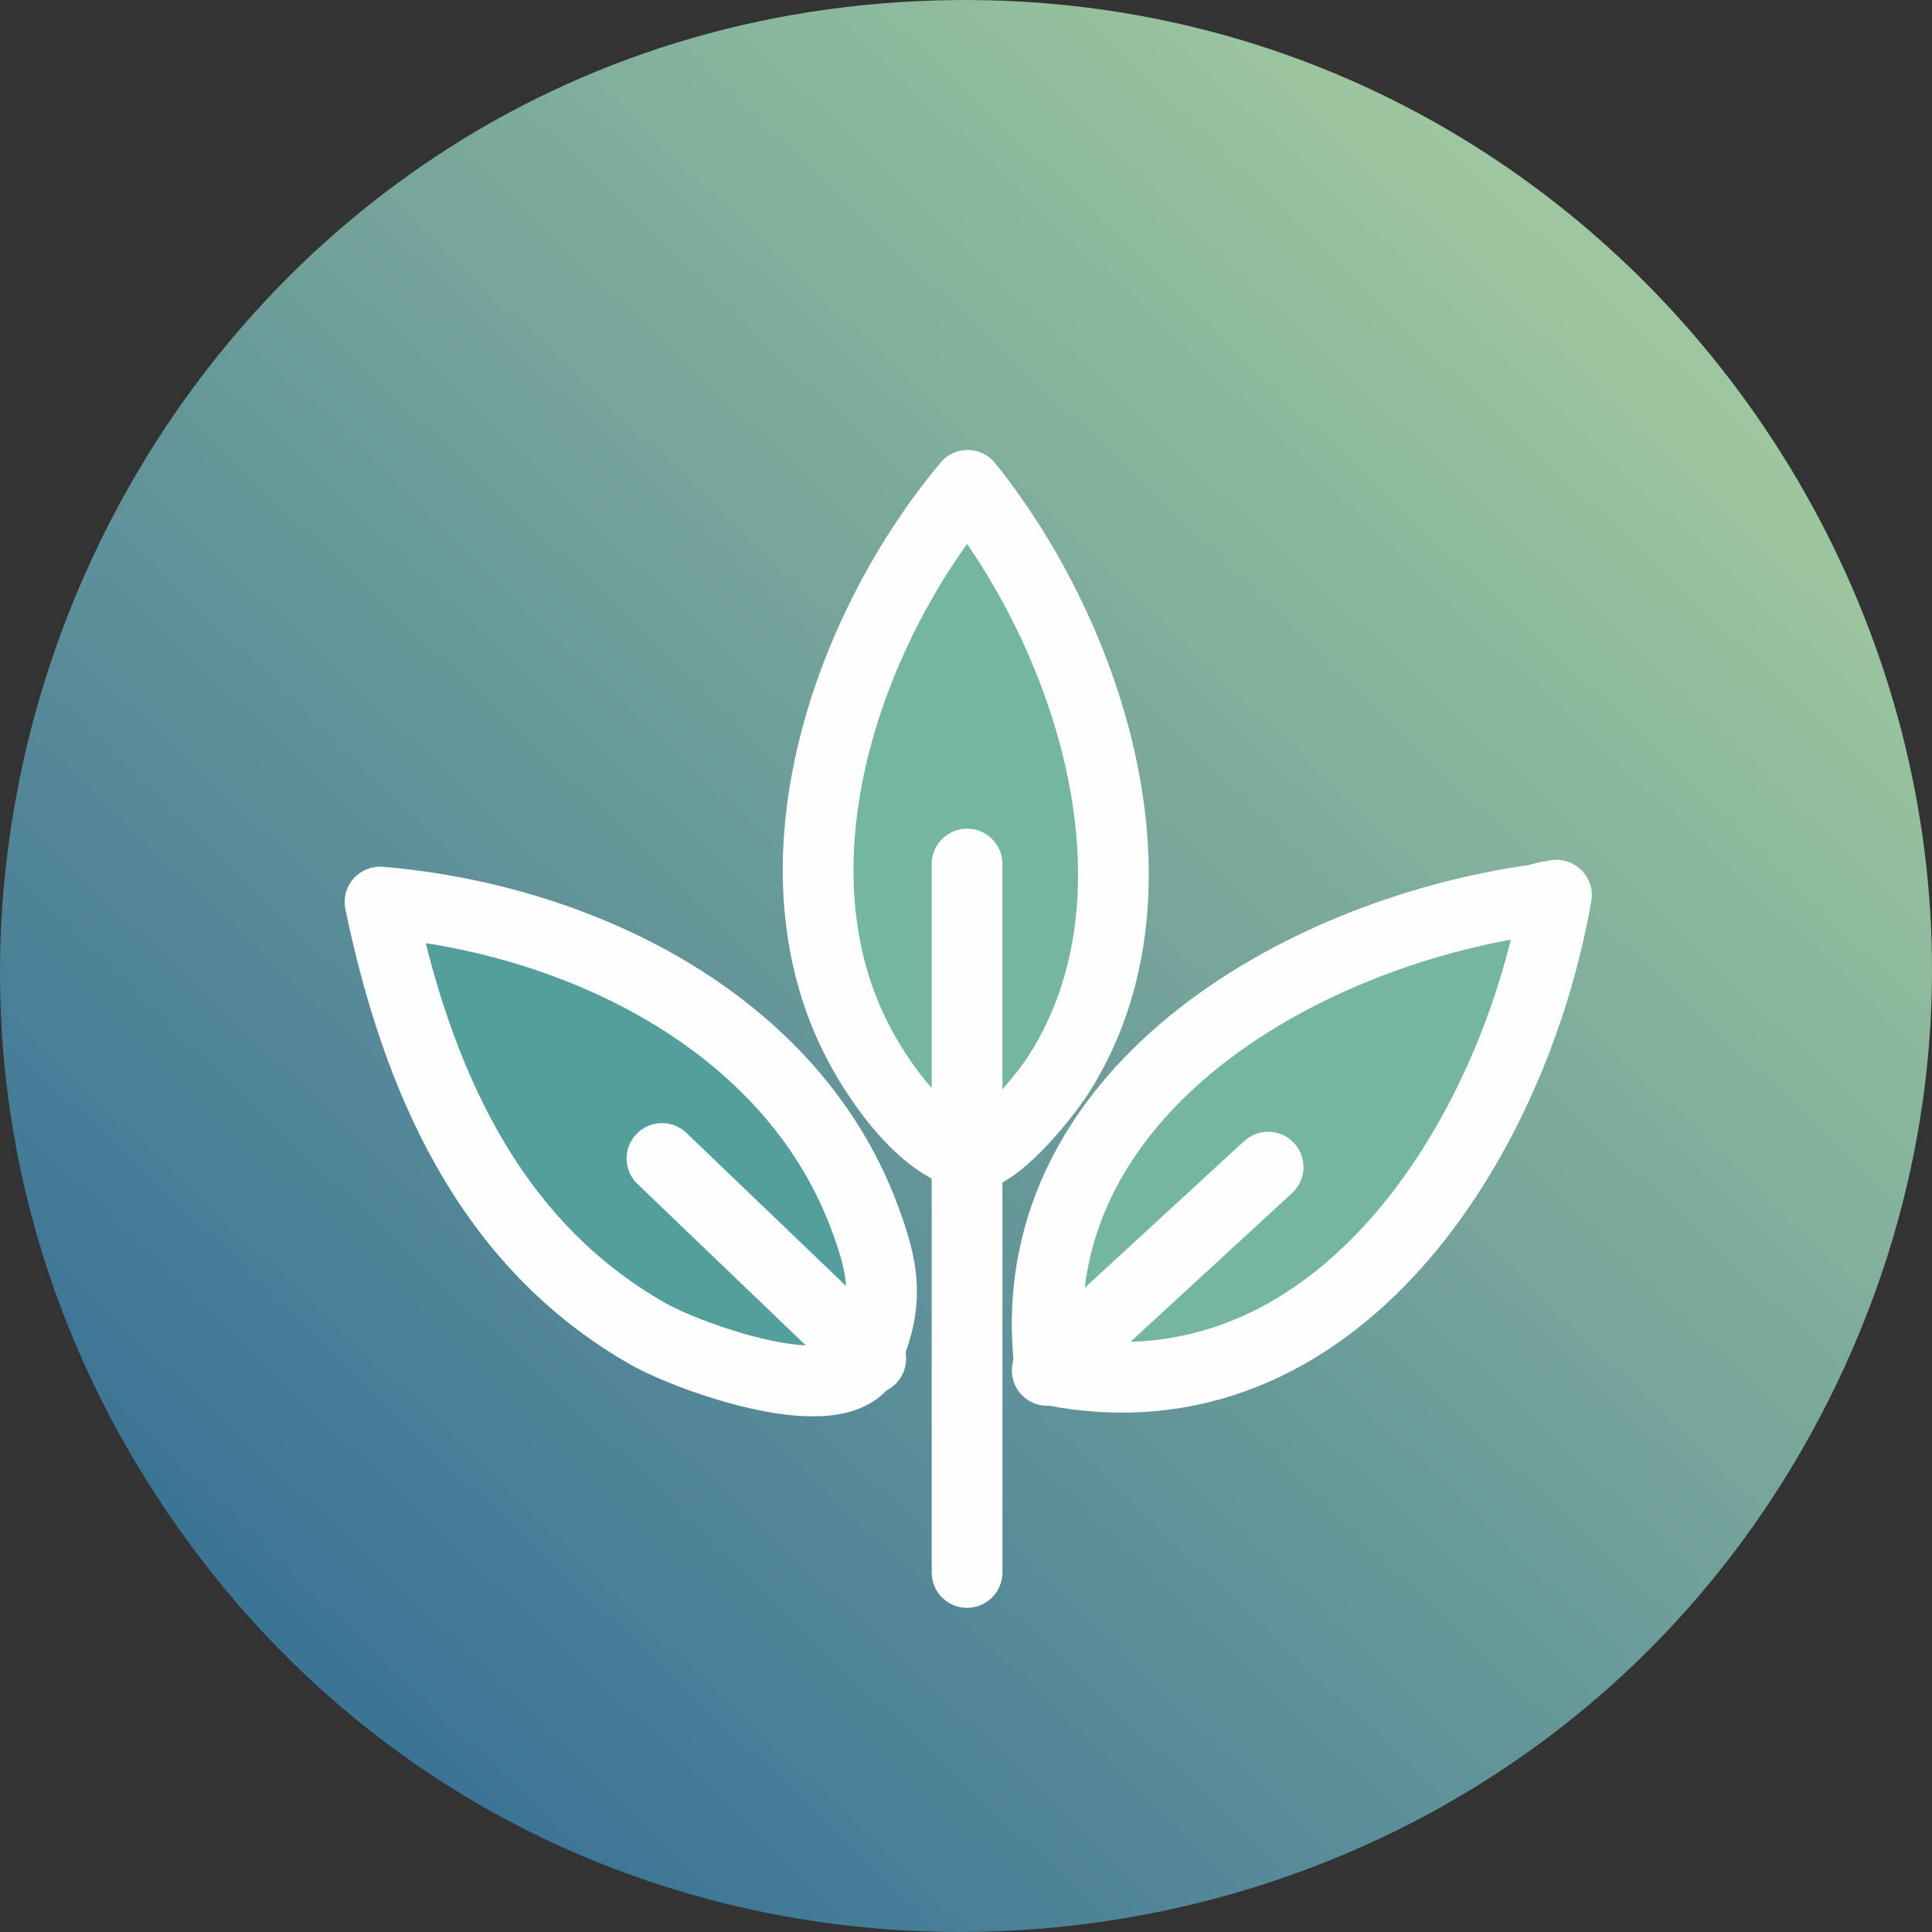
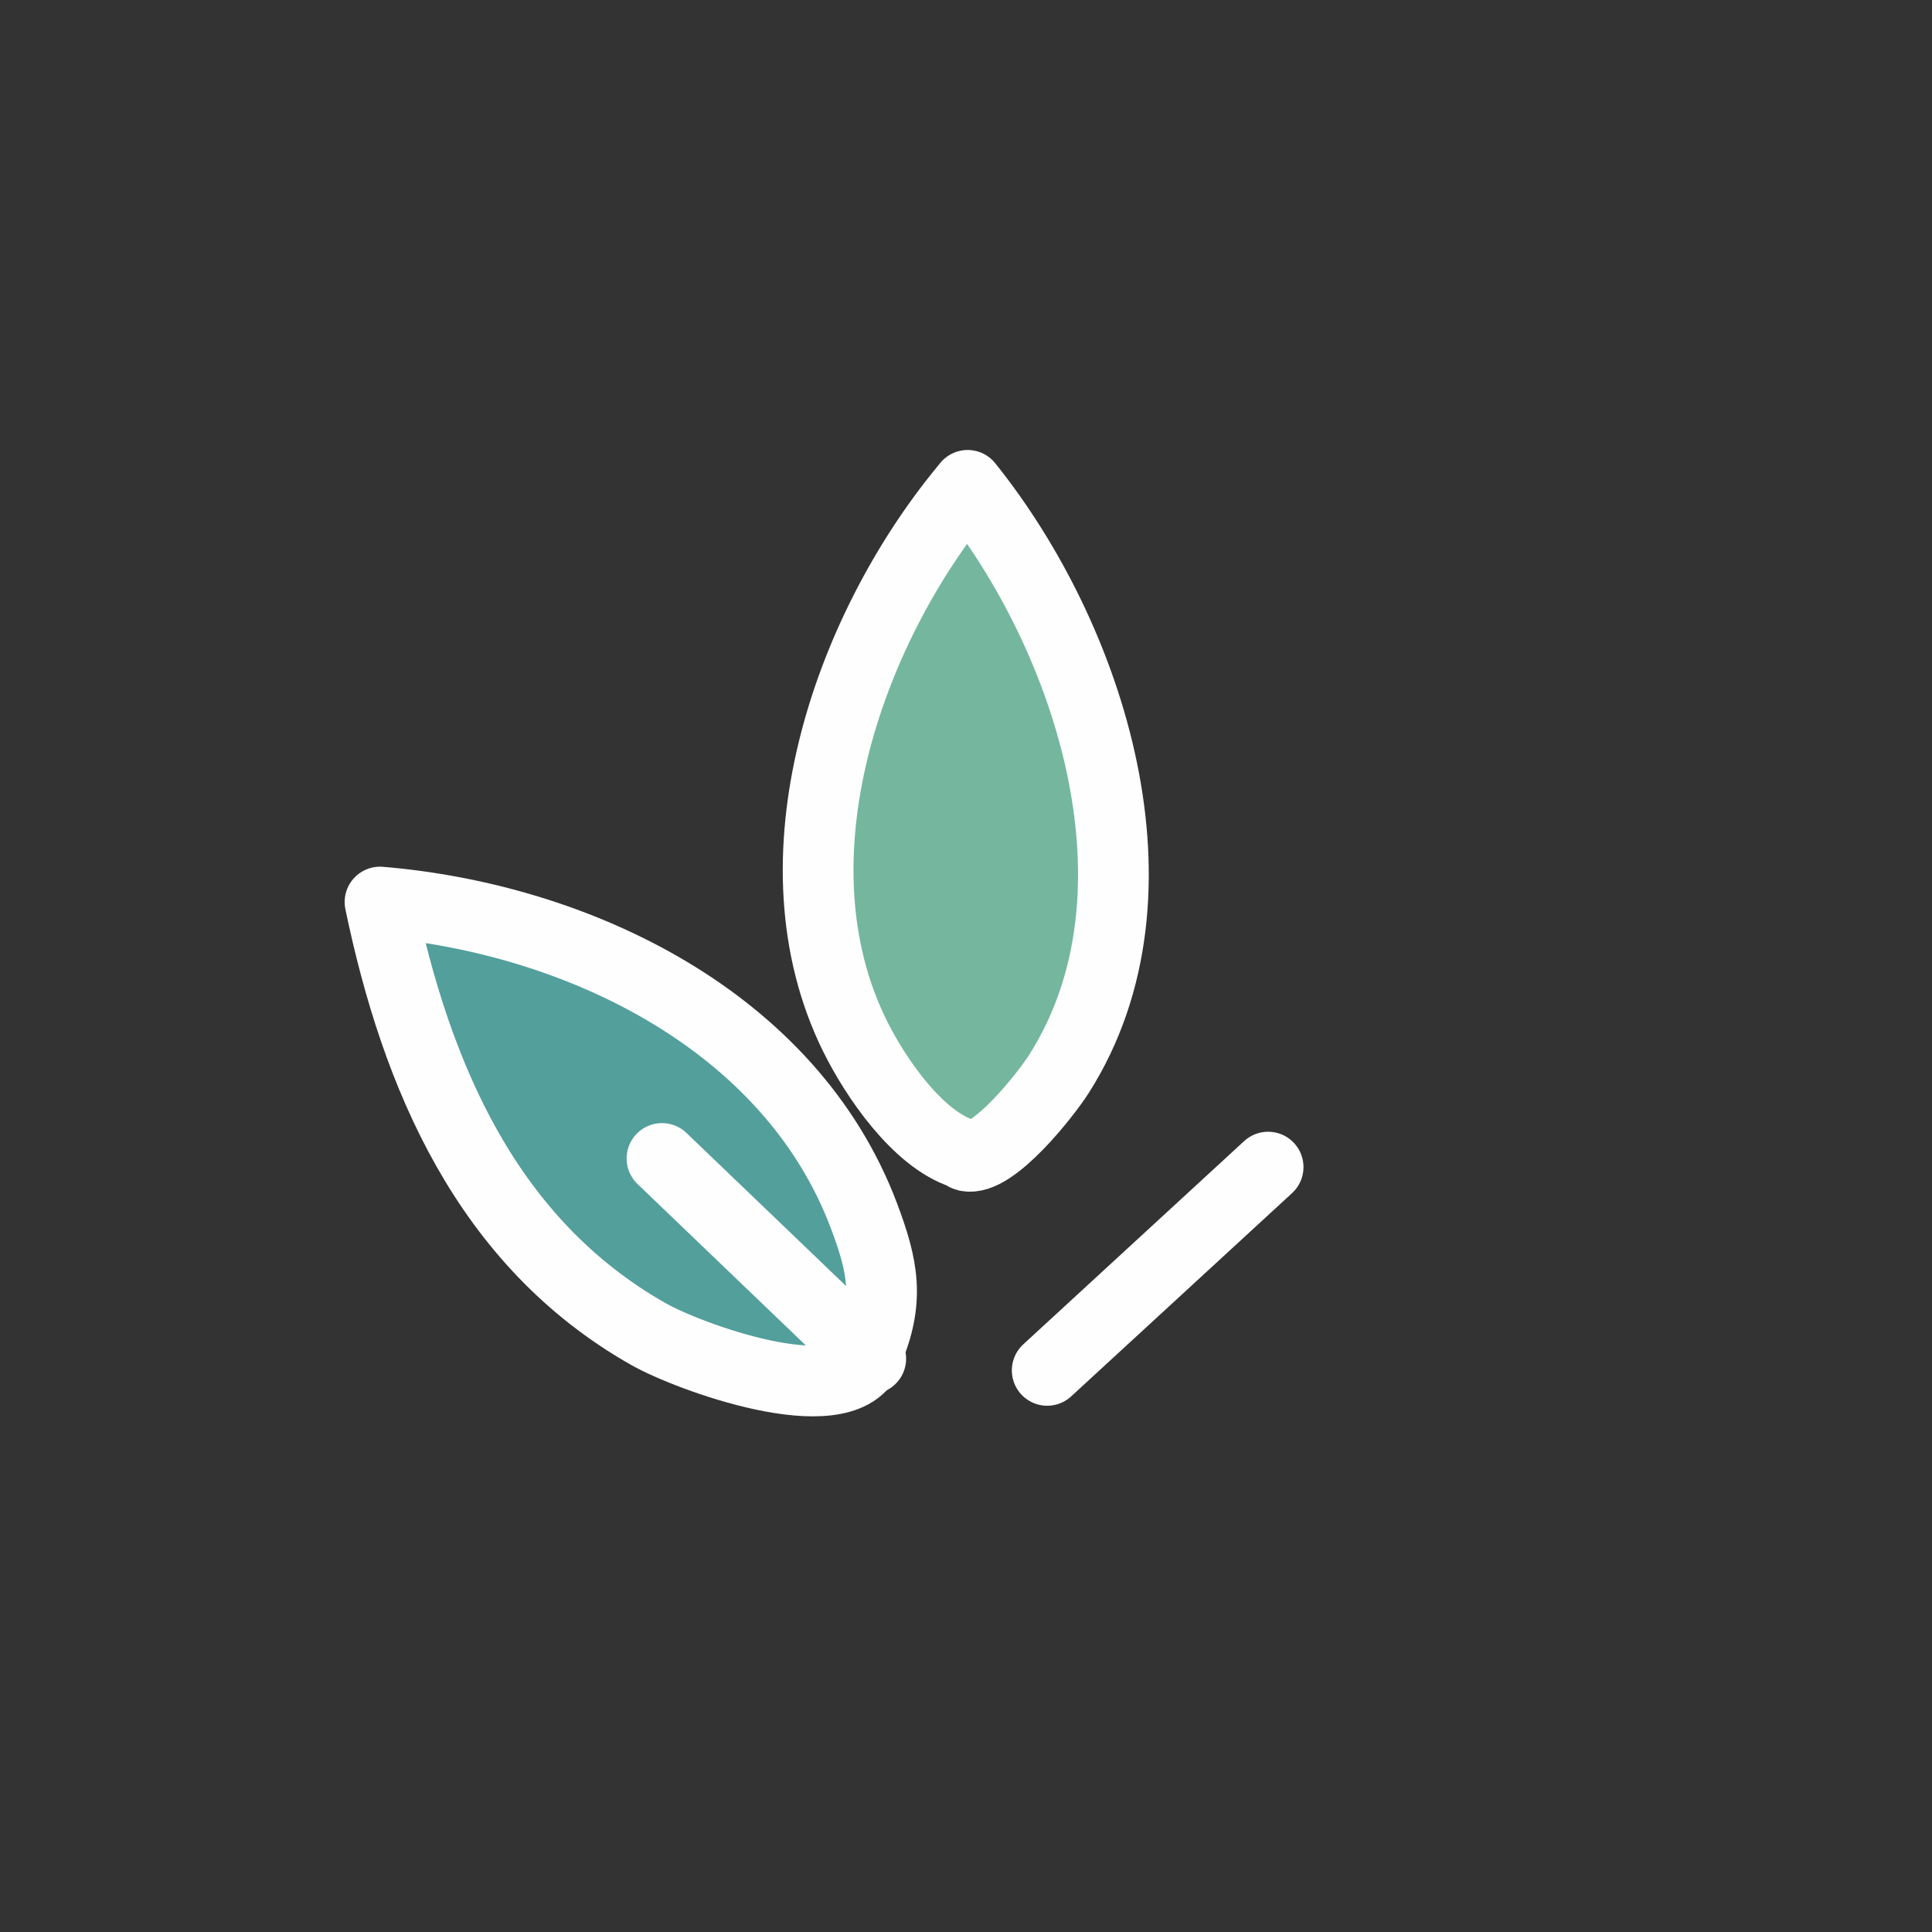
<svg xmlns="http://www.w3.org/2000/svg" id="Layer_2" data-name="Layer 2" viewBox="0 0 345 345">
  <rect x="0" y="0" width="345" height="345" fill="#333333" stroke="none" />
  <defs>
    <style>
      .cls-1, .cls-2 {
        fill: none;
      }

      .cls-1, .cls-2, .cls-3, .cls-4 {
        stroke-linecap: round;
        stroke-linejoin: round;
        stroke-width: 12.63px;
      }

      .cls-1, .cls-4 {
        stroke: #fefefe;
      }

      .cls-2, .cls-3 {
        stroke: #fefeff;
      }

      .cls-3 {
        fill: #539f9c;
      }

      .cls-5 {
        fill: url(#linear-gradient);
      }

      .cls-4 {
        fill: #74b79e;
      }
    </style>
    <linearGradient id="linear-gradient" x1="287.85" y1="51.76" x2="56.4" y2="294.1" gradientUnits="userSpaceOnUse">
      <stop offset="0" stop-color="#9dc79e" />
      <stop offset="1" stop-color="#3c7496" />
    </linearGradient>
  </defs>
  <g id="Layer_1-2" data-name="Layer 1">
    <g id="Generative_Object" data-name="Generative Object">
      <g>
-         <path class="cls-5" d="M167.08.08c130.78-3.81,219.39,135.52,158.07,252.65-58.07,110.91-214.29,125.12-289.98,24.7C-49.13,165.6,27.29,4.15,167.08.08Z" />
        <path class="cls-4" d="M172.79,86.67l-.55.68c-20.92,25.4-35.09,66.25-19.58,97.63,3.65,7.39,11.17,18.42,19.25,21.02.25.08.43.37.66.42,4.65,1.11,14.14-10.88,16.56-14.7,20.35-32.08,5.64-77.69-16.34-105.05Z" />
-         <path class="cls-4" d="M277.94,159.86c-.27.11-.54.19-.8.17-.82-.05-2.2.55-3.22.7-42.09,5.91-92.45,34.87-86.44,83.59l.48.4c50.44,9.79,82.36-41.17,89.97-84.87Z" />
        <path class="cls-3" d="M67.86,161.08c35.15,2.93,73.29,21.11,86.44,56.09,3.42,9.1,4.59,15.05.62,24.32l-.12.91c-4.68,9.82-31.81-.1-38.92-4.12-28.97-16.37-41.57-46.23-48.02-77.2Z" />
      </g>
      <g>
        <line class="cls-2" x1="155.49" y1="242.62" x2="118.21" y2="206.87" />
-         <line class="cls-1" x1="172.69" y1="154.29" x2="172.69" y2="280.8" />
        <line class="cls-1" x1="187" y1="244.71" x2="226.45" y2="208.41" />
      </g>
    </g>
  </g>
</svg>